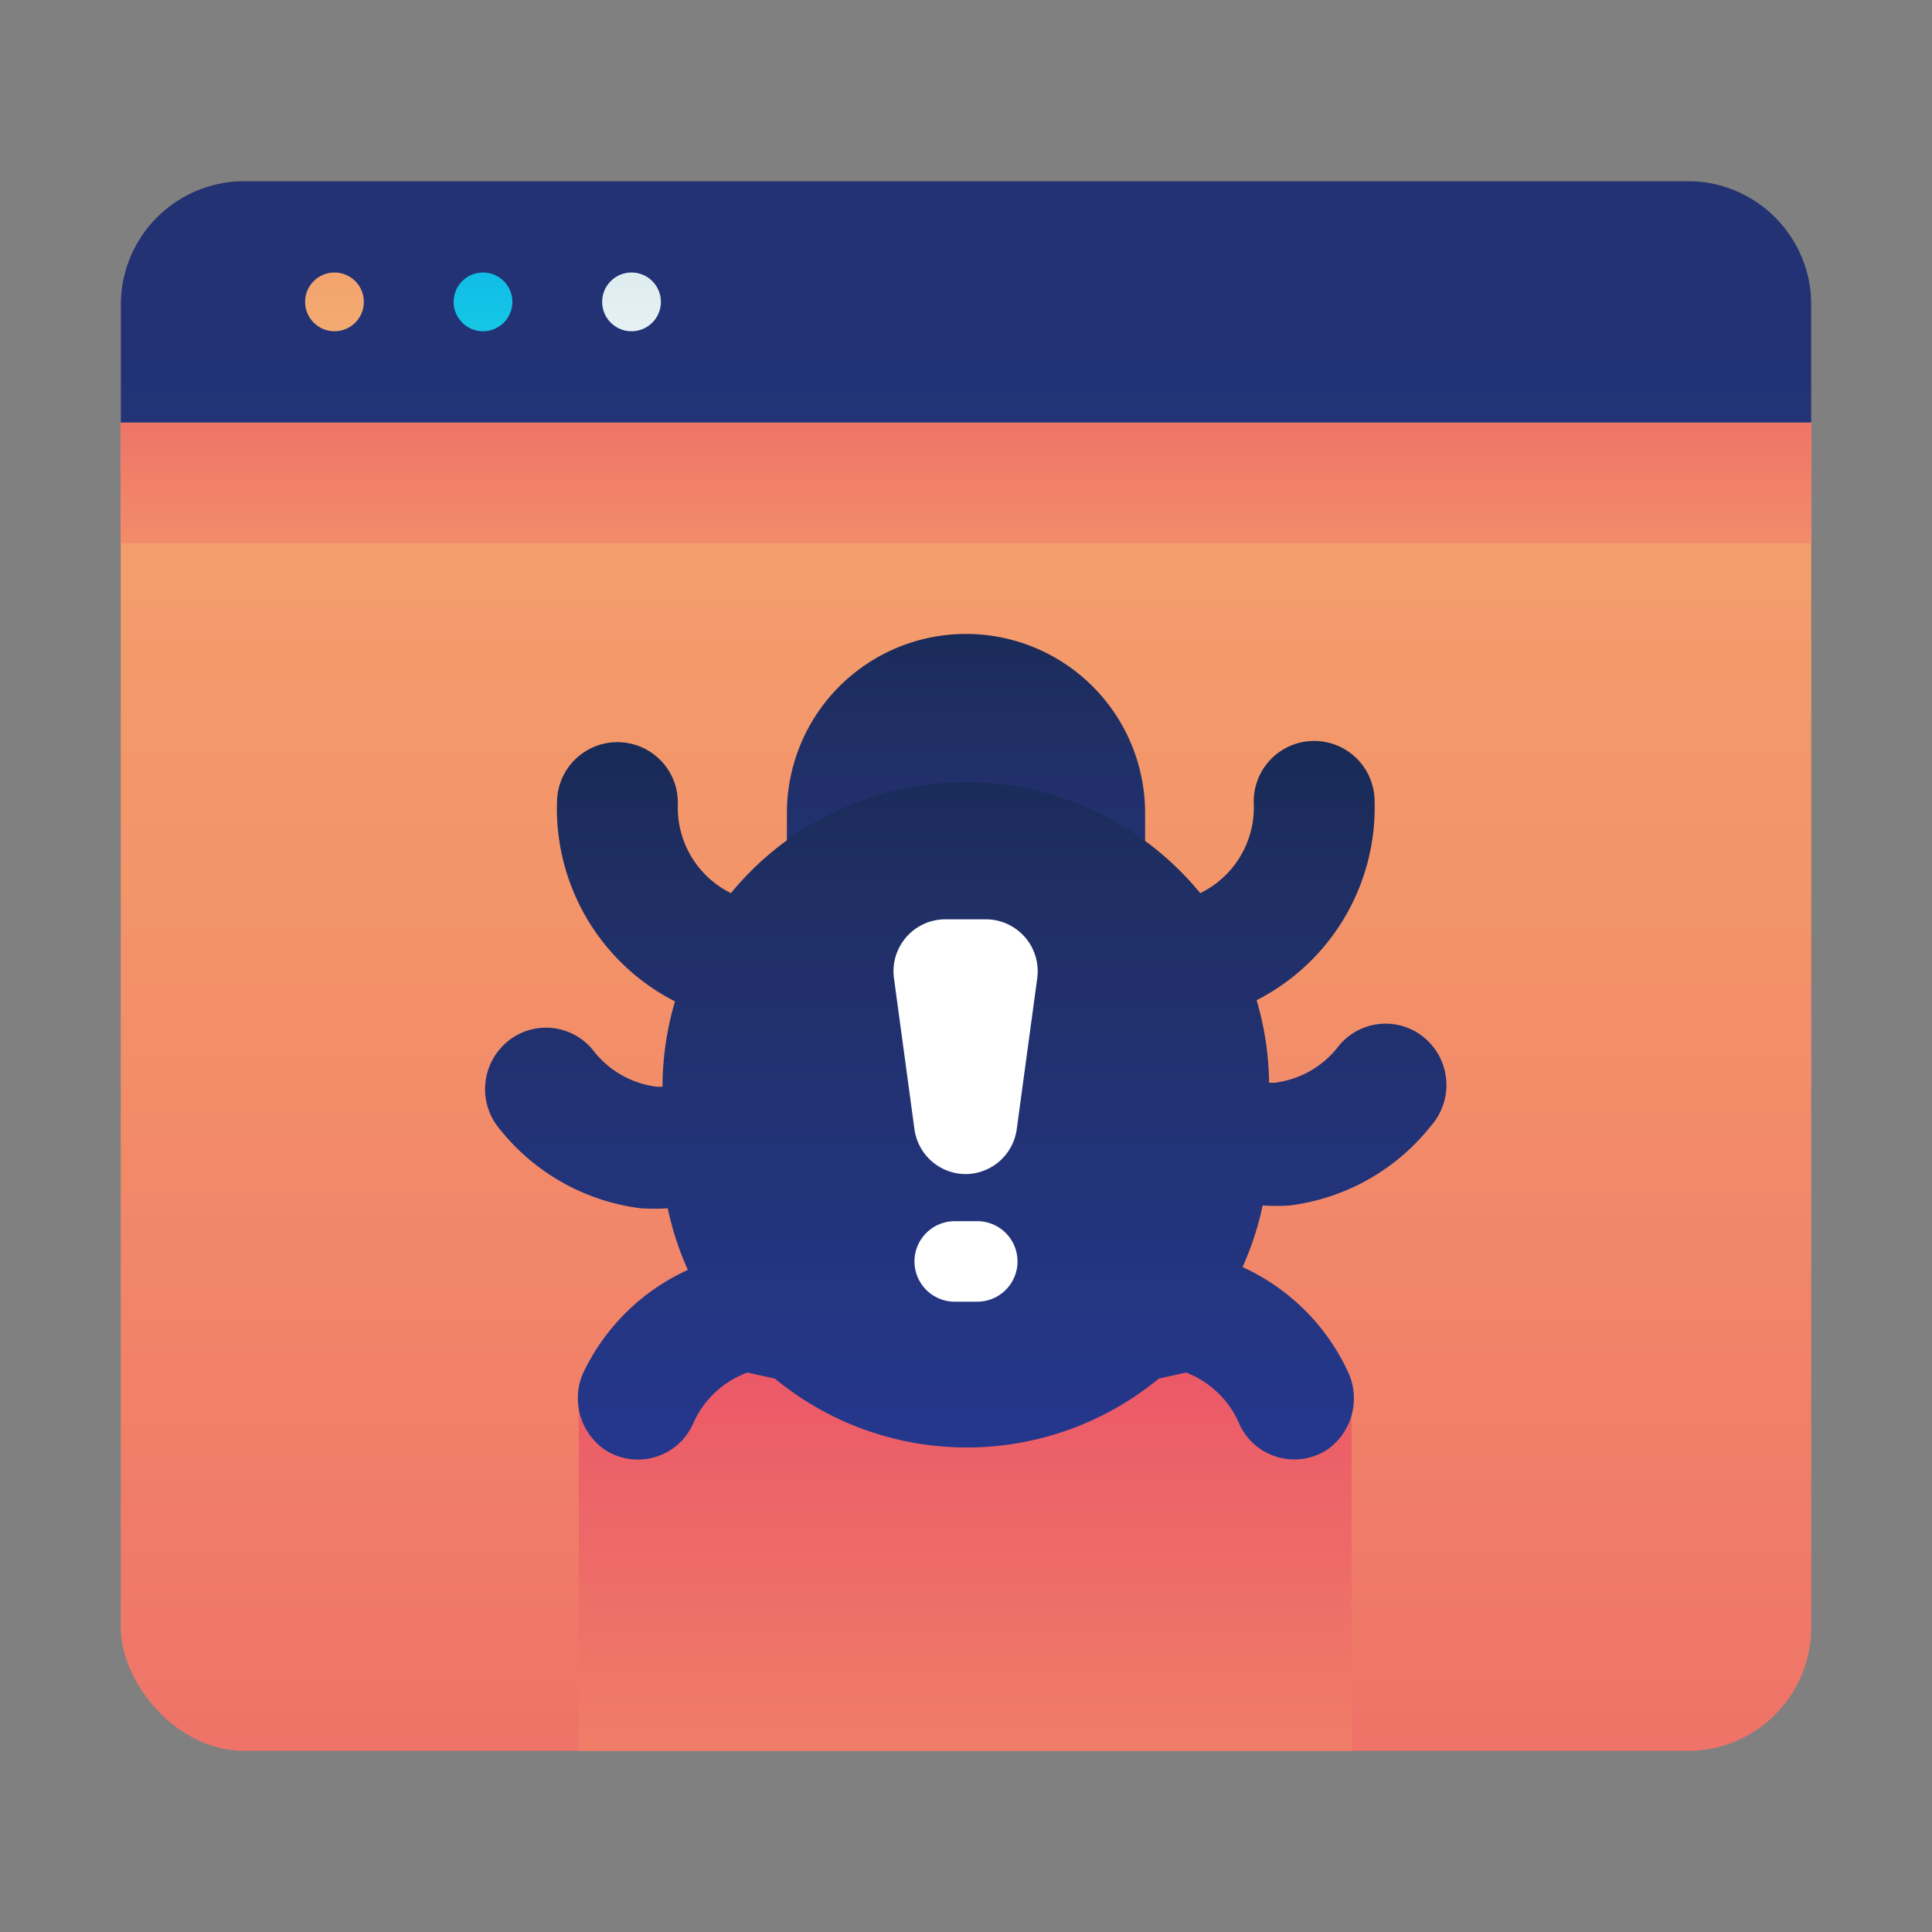
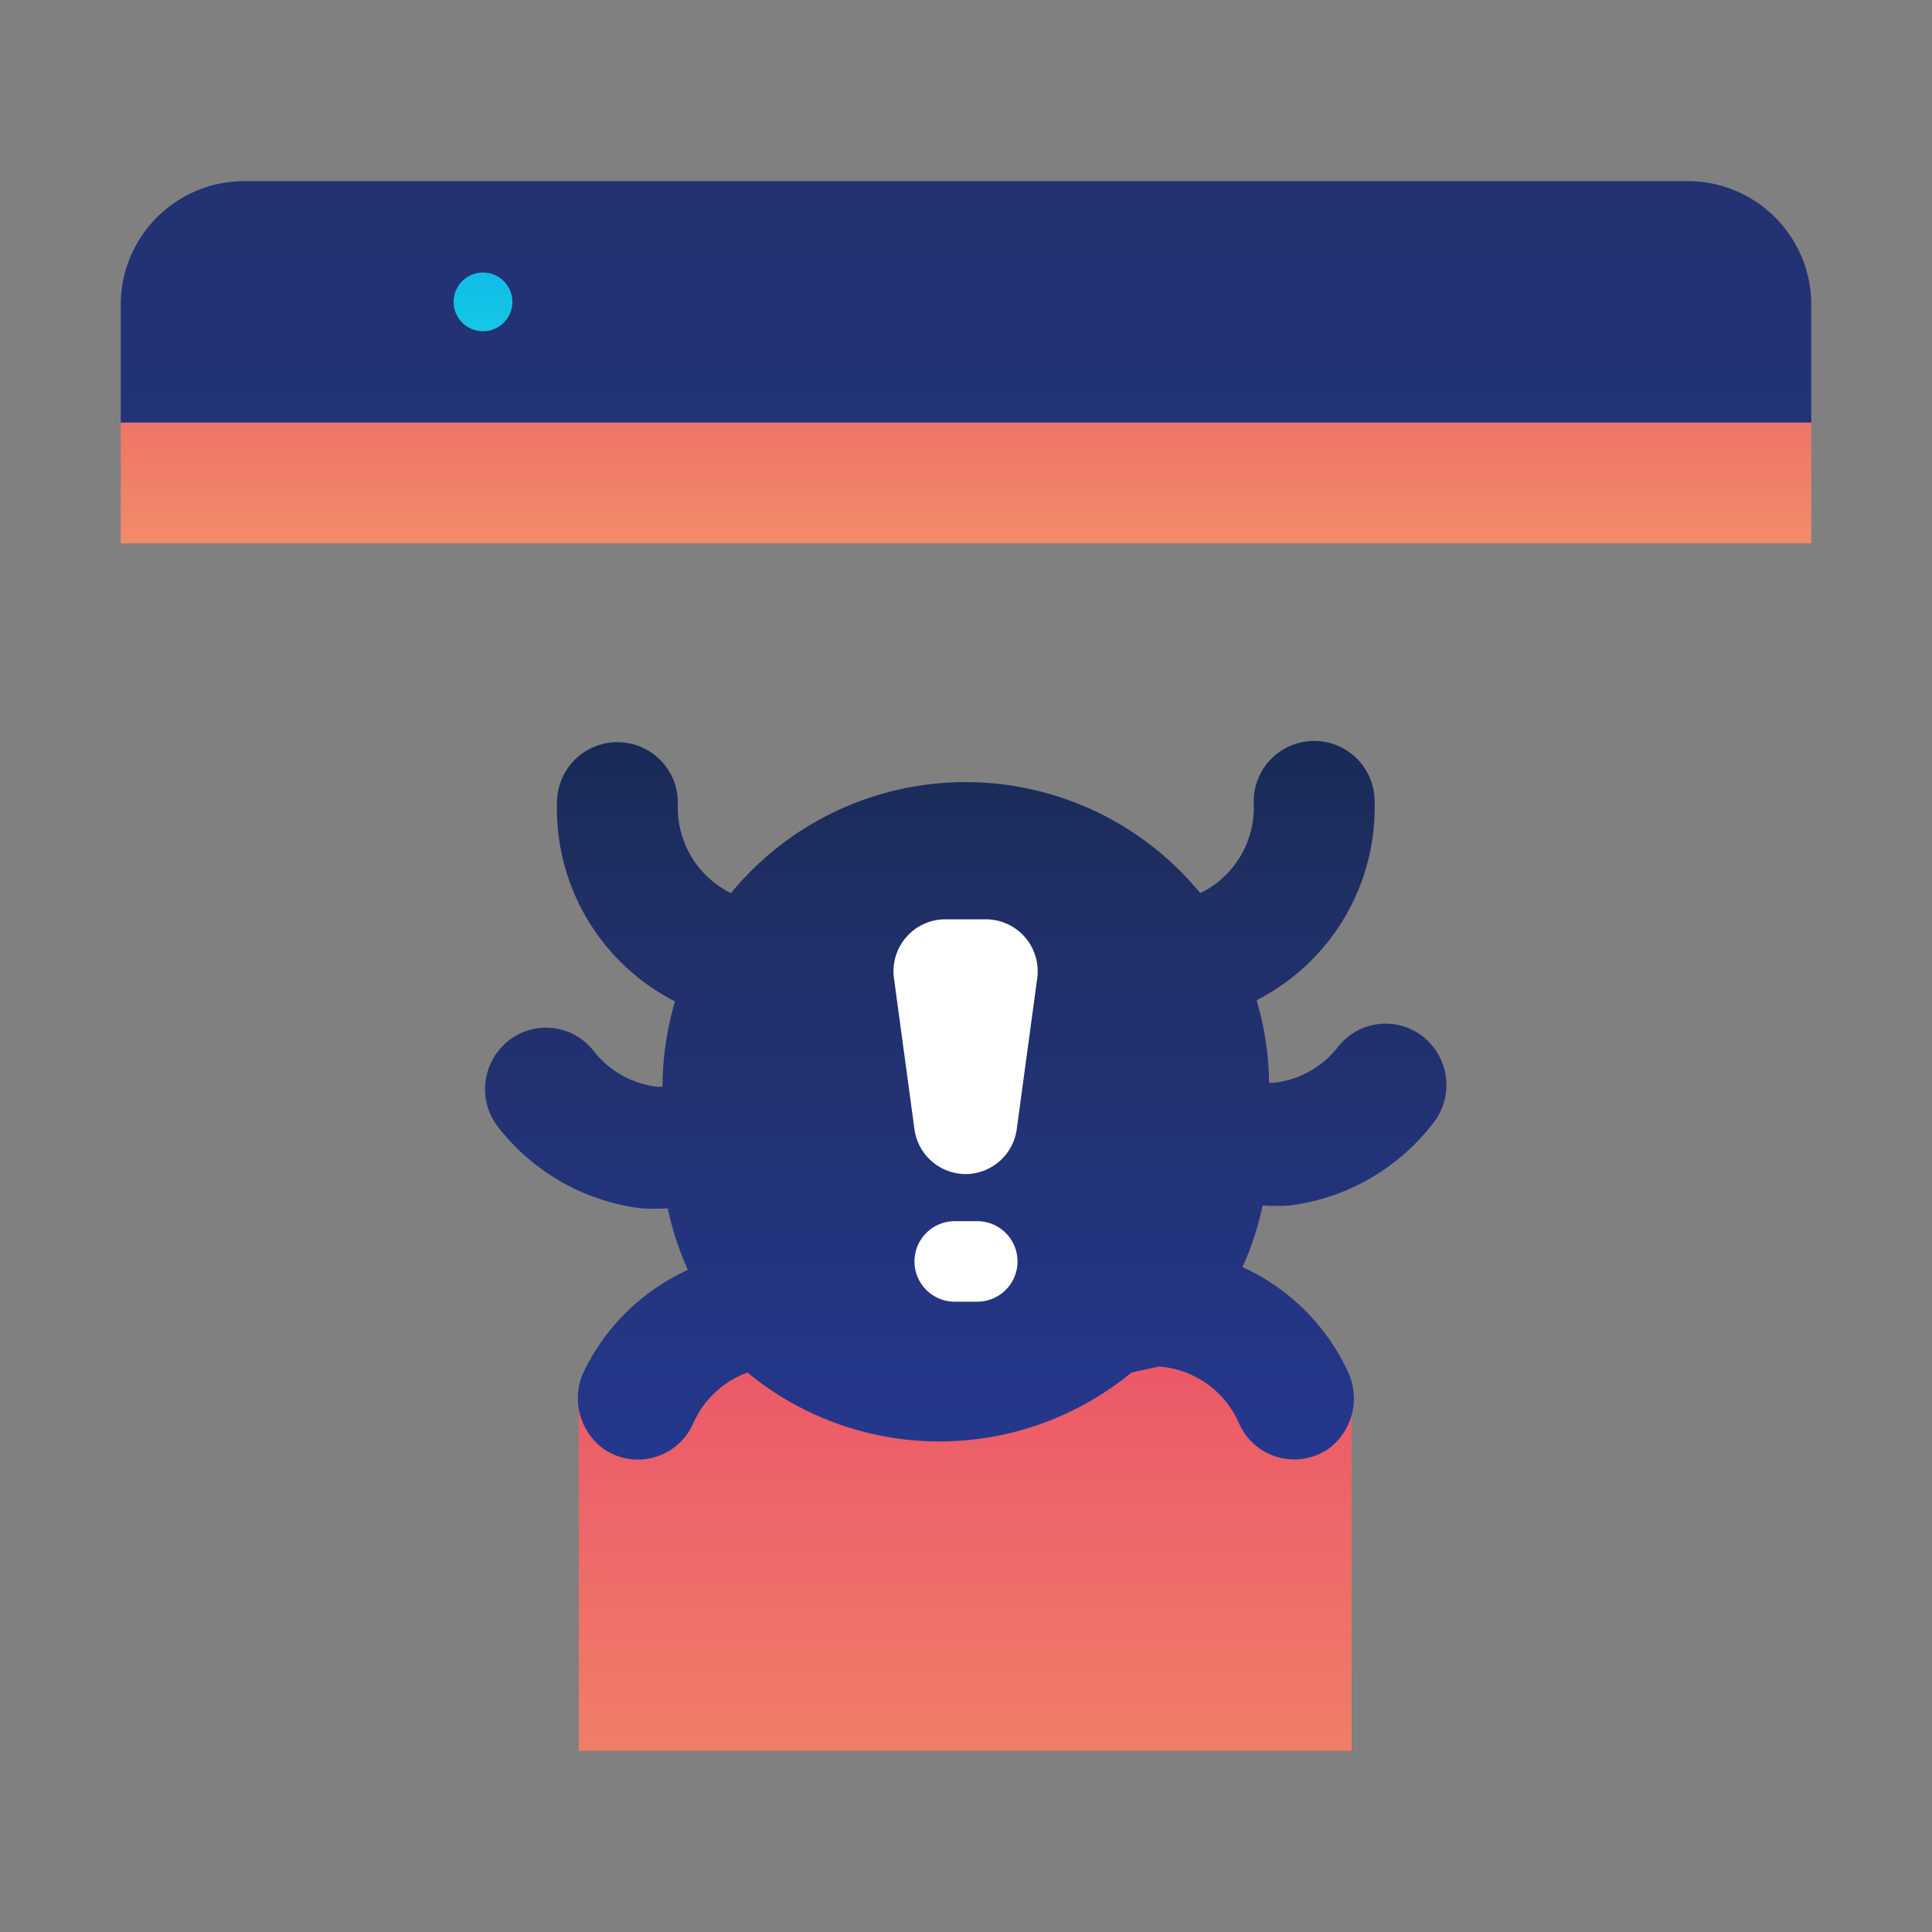
<svg xmlns="http://www.w3.org/2000/svg" xmlns:xlink="http://www.w3.org/1999/xlink" id="ART" viewBox="0 0 48 48">
  <rect x="0" y="0" width="48" height="48" fill="#808080" stroke="none" />
  <defs>
    <style>.cls-1{fill:url(#linear-gradient);}.cls-2{fill:url(#linear-gradient-2);}.cls-3{fill:url(#linear-gradient-3);}.cls-4{fill:url(#linear-gradient-4);}.cls-5{fill:url(#linear-gradient-5);}.cls-6{fill:url(#linear-gradient-6);}.cls-7{fill:url(#linear-gradient-7);}.cls-8{fill:url(#linear-gradient-8);}.cls-9{fill:url(#linear-gradient-9);}.cls-10{fill:url(#linear-gradient-10);}.cls-11{fill:url(#linear-gradient-11);}</style>
    <linearGradient id="linear-gradient" x1="24" y1="-23.5" x2="24" y2="71.08" gradientUnits="userSpaceOnUse">
      <stop offset="0" stop-color="#f3c57a" />
      <stop offset="0.49" stop-color="#f39369" />
      <stop offset="1" stop-color="#e94867" />
    </linearGradient>
    <linearGradient id="linear-gradient-2" x1="24" y1="54.83" x2="24" y2="-63.37" gradientUnits="userSpaceOnUse">
      <stop offset="0" stop-color="#273a9b" />
      <stop offset="0.56" stop-color="#202f65" />
      <stop offset="1" stop-color="#021e2f" />
    </linearGradient>
    <linearGradient id="linear-gradient-3" y1="24" x2="24" y2="4.66" xlink:href="#linear-gradient" />
    <linearGradient id="linear-gradient-4" x1="8.31" y1="12.81" x2="8.31" y2="-5.26" xlink:href="#linear-gradient" />
    <linearGradient id="linear-gradient-5" x1="12" y1="12.81" x2="12" y2="-5.26" gradientUnits="userSpaceOnUse">
      <stop offset="0" stop-color="#27e9de" />
      <stop offset="0.52" stop-color="#03a4ec" />
      <stop offset="1" stop-color="#2547a8" />
    </linearGradient>
    <linearGradient id="linear-gradient-6" x1="15.69" y1="12.81" x2="15.69" y2="-5.26" gradientUnits="userSpaceOnUse">
      <stop offset="0" stop-color="#fff" />
      <stop offset="0.52" stop-color="#cce2e6" />
      <stop offset="1" stop-color="#8fa1bb" />
    </linearGradient>
    <linearGradient id="linear-gradient-7" x1="23.98" y1="67.5" x2="23.98" y2="29.86" xlink:href="#linear-gradient" />
    <linearGradient id="linear-gradient-8" y1="32.33" x2="24" y2="6.97" xlink:href="#linear-gradient-2" />
    <linearGradient id="linear-gradient-9" y1="40.92" x2="24" y2="7.88" xlink:href="#linear-gradient-2" />
    <linearGradient id="linear-gradient-10" x1="24" y1="21.82" x2="24" y2="5.72" xlink:href="#linear-gradient-6" />
    <linearGradient id="linear-gradient-11" x1="24" y1="21.33" x2="24" y2="2.74" xlink:href="#linear-gradient-6" />
  </defs>
  <title>bug, web, website, browser, error</title>
-   <rect class="cls-1" x="3" y="4.5" width="42" height="39" rx="3.07" ry="3.07" />
  <path class="cls-2" d="M41.93,4.5H6.07A3.07,3.07,0,0,0,3,7.57V10.5H45V7.57A3.07,3.07,0,0,0,41.93,4.5Z" />
  <rect class="cls-3" x="3" y="10.5" width="42" height="3" />
-   <circle class="cls-4" cx="8.31" cy="7.5" r="0.73" />
  <circle class="cls-5" cx="12" cy="7.5" r="0.73" />
-   <circle class="cls-6" cx="15.69" cy="7.5" r="0.73" />
  <polygon class="cls-7" points="33.58 43.5 14.38 43.5 14.38 34.5 19.5 33.54 29.08 33.54 33.58 34.5 33.58 43.5" />
-   <path class="cls-8" d="M24,25.5h0A4.45,4.45,0,0,1,19.55,21V20.2A4.45,4.45,0,0,1,24,15.75h0a4.45,4.45,0,0,1,4.45,4.45V21A4.45,4.45,0,0,1,24,25.5Z" />
-   <path class="cls-9" d="M35.6,26a1.5,1.5,0,0,0-2.35,0,2.36,2.36,0,0,1-1.58.9h-.14a7.53,7.53,0,0,0-.31-2.05,5.38,5.38,0,0,0,2.93-5,1.5,1.5,0,0,0-3,.12,2.37,2.37,0,0,1-1.33,2.22,7.54,7.54,0,0,0-11.66,0A2.37,2.37,0,0,1,16.84,20a1.5,1.5,0,0,0-3-.12,5.38,5.38,0,0,0,2.93,5A7.53,7.53,0,0,0,16.46,27h-.14a2.36,2.36,0,0,1-1.58-.9,1.5,1.5,0,0,0-2.35,0,1.53,1.53,0,0,0,0,1.92,5.33,5.33,0,0,0,3.53,2,5.39,5.39,0,0,0,.67,0,7.46,7.46,0,0,0,.5,1.53,5.32,5.32,0,0,0-2.61,2.58A1.56,1.56,0,0,0,15,36a1.5,1.5,0,0,0,2.22-.63,2.36,2.36,0,0,1,1.35-1.27l.68.15a7.5,7.5,0,0,0,9.54,0l.68-.15A2.36,2.36,0,0,1,30.8,35.4,1.5,1.5,0,0,0,33,36a1.56,1.56,0,0,0,.48-1.94,5.32,5.32,0,0,0-2.61-2.58,7.46,7.46,0,0,0,.5-1.53,5.39,5.39,0,0,0,.67,0,5.33,5.33,0,0,0,3.53-2A1.53,1.53,0,0,0,35.6,26Z" />
+   <path class="cls-9" d="M35.6,26a1.5,1.5,0,0,0-2.35,0,2.36,2.36,0,0,1-1.58.9h-.14a7.53,7.53,0,0,0-.31-2.05,5.38,5.38,0,0,0,2.93-5,1.5,1.5,0,0,0-3,.12,2.37,2.37,0,0,1-1.33,2.22,7.54,7.54,0,0,0-11.66,0A2.37,2.37,0,0,1,16.84,20a1.5,1.5,0,0,0-3-.12,5.38,5.38,0,0,0,2.93,5A7.53,7.53,0,0,0,16.46,27h-.14a2.36,2.36,0,0,1-1.58-.9,1.5,1.5,0,0,0-2.35,0,1.53,1.53,0,0,0,0,1.92,5.33,5.33,0,0,0,3.53,2,5.39,5.39,0,0,0,.67,0,7.46,7.46,0,0,0,.5,1.53,5.32,5.32,0,0,0-2.61,2.58A1.56,1.56,0,0,0,15,36a1.5,1.5,0,0,0,2.22-.63,2.36,2.36,0,0,1,1.35-1.27a7.5,7.5,0,0,0,9.54,0l.68-.15A2.36,2.36,0,0,1,30.8,35.4,1.5,1.5,0,0,0,33,36a1.56,1.56,0,0,0,.48-1.94,5.32,5.32,0,0,0-2.61-2.58,7.46,7.46,0,0,0,.5-1.53,5.39,5.39,0,0,0,.67,0,5.33,5.33,0,0,0,3.53-2A1.53,1.53,0,0,0,35.6,26Z" />
  <path class="cls-10" d="M24,29.17h0a1.29,1.29,0,0,1-1.28-1.11l-.51-3.76a1.29,1.29,0,0,1,1.28-1.46h1a1.29,1.29,0,0,1,1.28,1.46l-.51,3.76A1.29,1.29,0,0,1,24,29.17Z" />
  <path class="cls-11" d="M24.28,32.34h-.56a1,1,0,0,1-1-1h0a1,1,0,0,1,1-1h.56a1,1,0,0,1,1,1h0A1,1,0,0,1,24.28,32.34Z" />
</svg>